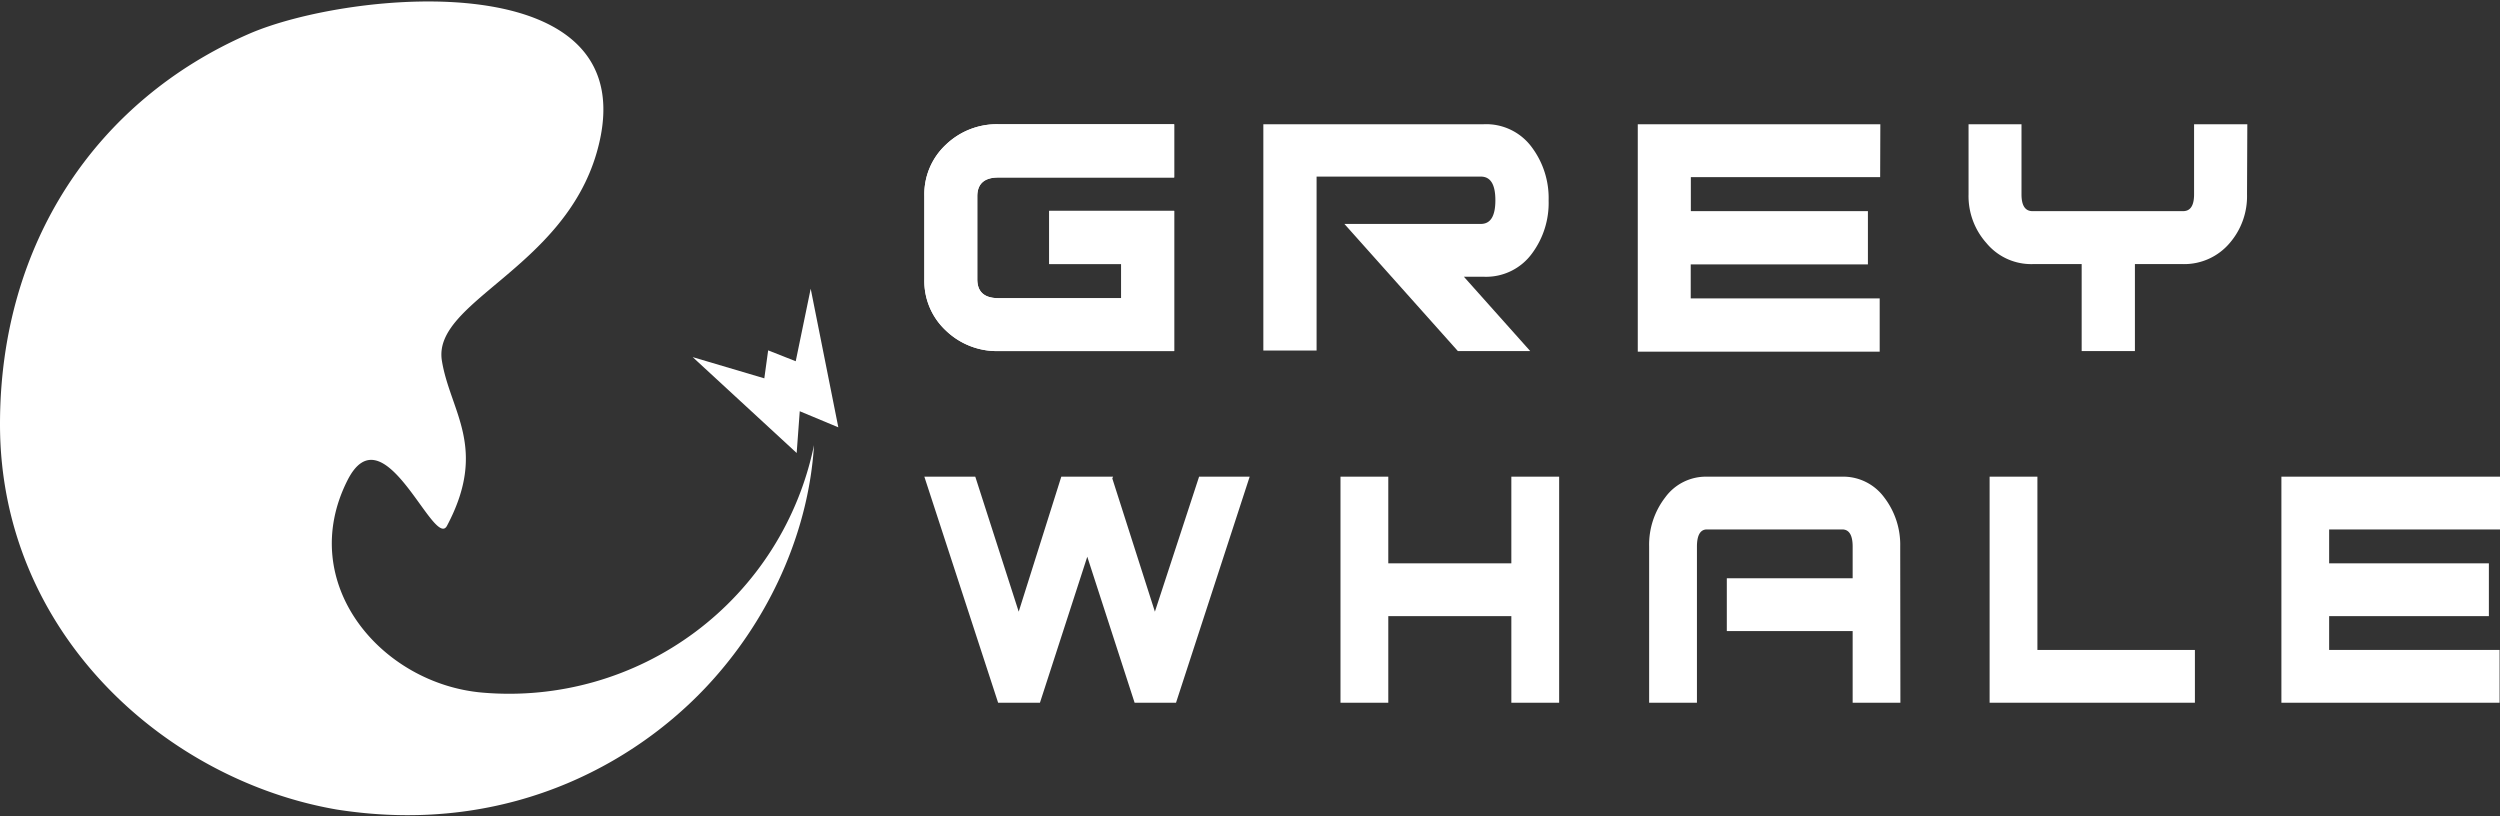
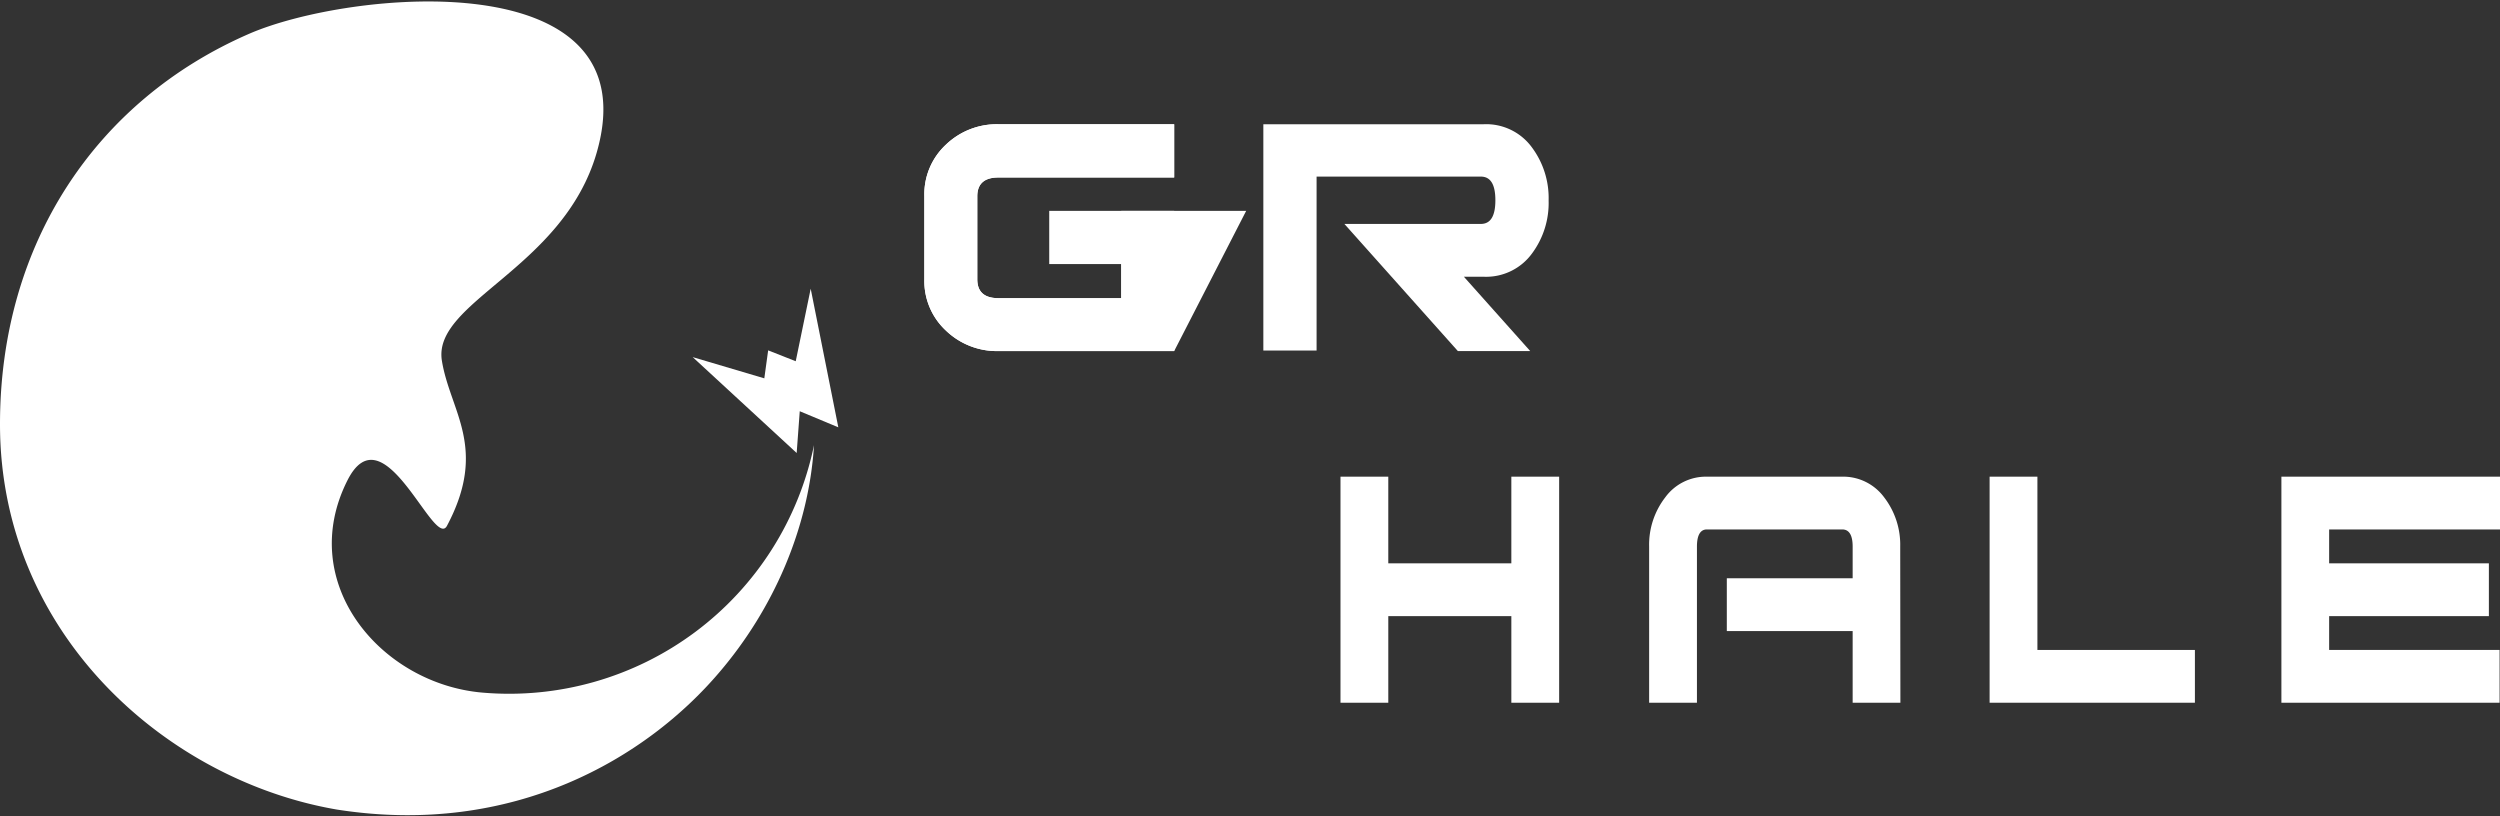
<svg xmlns="http://www.w3.org/2000/svg" viewBox="0 0 422.57 138">
  <rect x="0" y="0" width="422.57" height="138" fill="#333333" stroke="none" />
  <defs>
    <style>.baa91b72-2918-4a00-bce0-0c53d19c3d0b,.e3c7ca2d-349c-4113-b329-e37fc4ddce9d{fill:#fff;}.baa91b72-2918-4a00-bce0-0c53d19c3d0b{fill-rule:evenodd;}.a39d7314-3f00-4042-bb96-abe3b5344d2c{fill:none;}</style>
  </defs>
  <g id="e6eb2d5a-80d1-4e95-b07a-12c26fdc981c" data-name="图层 2">
    <g id="bddb042f-df35-47b0-8fbf-d0d56ba35929" data-name="footer-logo">
-       <path class="e3c7ca2d-349c-4113-b329-e37fc4ddce9d" d="M198.47,59.34h-29.7a12.44,12.44,0,0,1-8.88-3.46,11.44,11.44,0,0,1-3.65-8.68V33.13a11.44,11.44,0,0,1,3.65-8.68A12.44,12.44,0,0,1,168.77,21h29.7v9h-29.7q-3.59,0-3.58,3.2v14q0,3.2,3.58,3.2h20.75V44.64H177.35v-9h21.12Z" />
+       <path class="e3c7ca2d-349c-4113-b329-e37fc4ddce9d" d="M198.47,59.34h-29.7a12.44,12.44,0,0,1-8.88-3.46,11.44,11.44,0,0,1-3.65-8.68V33.13a11.44,11.44,0,0,1,3.65-8.68A12.44,12.44,0,0,1,168.77,21h29.7v9h-29.7q-3.59,0-3.58,3.2v14q0,3.2,3.58,3.2h20.75V44.64v-9h21.12Z" />
      <polygon class="baa91b72-2918-4a00-bce0-0c53d19c3d0b" points="135.18 69.51 141.7 72.23 137.03 48.8 134.5 61.06 129.84 59.22 129.19 63.95 117.08 60.36 134.66 76.57 135.18 69.51" />
      <path class="e3c7ca2d-349c-4113-b329-e37fc4ddce9d" d="M137.59,75.24a52.61,52.61,0,0,1-56.06,41.83C64.4,115.58,50,98.59,58.7,81.25,64.83,69,73.36,93,75.55,88.88c7-13.19.52-19.34-.86-27.92C73.08,51,95.2,45.42,100.86,25.79,110.2-6.63,59-1.7,42,5.76,16.27,17,0,41.14,0,71.71c0,35.3,28,60.13,56.89,65.12,30,4.73,52.49-8.83,64.68-23.17C130.69,103,136.72,89.3,137.59,75.24Z" />
      <path class="e3c7ca2d-349c-4113-b329-e37fc4ddce9d" d="M198.47,59.34h-29.7a12.44,12.44,0,0,1-8.88-3.46,11.44,11.44,0,0,1-3.65-8.68V33.13a11.44,11.44,0,0,1,3.65-8.68A12.44,12.44,0,0,1,168.77,21h29.7v9h-29.7q-3.59,0-3.58,3.2v14q0,3.2,3.58,3.2h20.75V44.64H177.35v-9h21.12Z" />
      <path class="e3c7ca2d-349c-4113-b329-e37fc4ddce9d" d="M258.65,59.34H246.42L227.24,37.85H250.3c1.64,0,2.46-1.31,2.46-4s-.82-4-2.46-4H222.54v29.4h-9V21h37.24A9.57,9.57,0,0,1,259,25a14.32,14.32,0,0,1,2.76,8.88A14.32,14.32,0,0,1,259,42.78a9.6,9.6,0,0,1-8.13,4h-3.43Z" />
-       <path class="e3c7ca2d-349c-4113-b329-e37fc4ddce9d" d="M317.8,29.94h-32v5.75h29.93v9H285.78v5.75h31.94v9H276.83V21h41Z" />
-       <path class="e3c7ca2d-349c-4113-b329-e37fc4ddce9d" d="M379.81,32.85a12.09,12.09,0,0,1-2.91,8.21A10.06,10.06,0,0,1,369,44.64h-8.14v14.7h-9V44.64h-8.28a9.83,9.83,0,0,1-7.84-3.58,11.91,11.91,0,0,1-3-8.21V21h8.95V32.85c0,1.9.62,2.84,1.87,2.84H369c1.24,0,1.86-.94,1.86-2.84V21h9Z" />
-       <path class="e3c7ca2d-349c-4113-b329-e37fc4ddce9d" d="M211.23,80.57l-12.45,38.21h-7l-8-24.68-8,24.68h-7.07L156.24,80.57h8.61l7.34,22.82,7.2-22.82h8.75l-.13.3,7.2,22.52,7.47-22.82Z" />
      <path class="e3c7ca2d-349c-4113-b329-e37fc4ddce9d" d="M263.54,118.78h-8.08V104.14h-20.8v14.64h-8.08V80.57h8.08V95.22h20.8V80.57h8.08Z" />
      <path class="e3c7ca2d-349c-4113-b329-e37fc4ddce9d" d="M321.22,118.78h-8.07V106.67H291.88V97.74h21.27V92.39c0-1.93-.59-2.9-1.76-2.9H288.51c-1.12,0-1.68,1-1.68,2.89v26.4h-8.08V92.37a13.08,13.08,0,0,1,2.73-8.31,8.51,8.51,0,0,1,7-3.49h22.88a8.6,8.6,0,0,1,7.11,3.49,13.13,13.13,0,0,1,2.72,8.31Z" />
      <path class="e3c7ca2d-349c-4113-b329-e37fc4ddce9d" d="M371,118.78H336.3V80.57h8.08v29.29H371Z" />
      <path class="e3c7ca2d-349c-4113-b329-e37fc4ddce9d" d="M422.57,89.49H393.69v5.73h27v8.92h-27v5.72H422.5v8.92H385.62V80.57h36.95Z" />
      <circle class="a39d7314-3f00-4042-bb96-abe3b5344d2c" cx="69" cy="69" r="69" />
    </g>
  </g>
</svg>